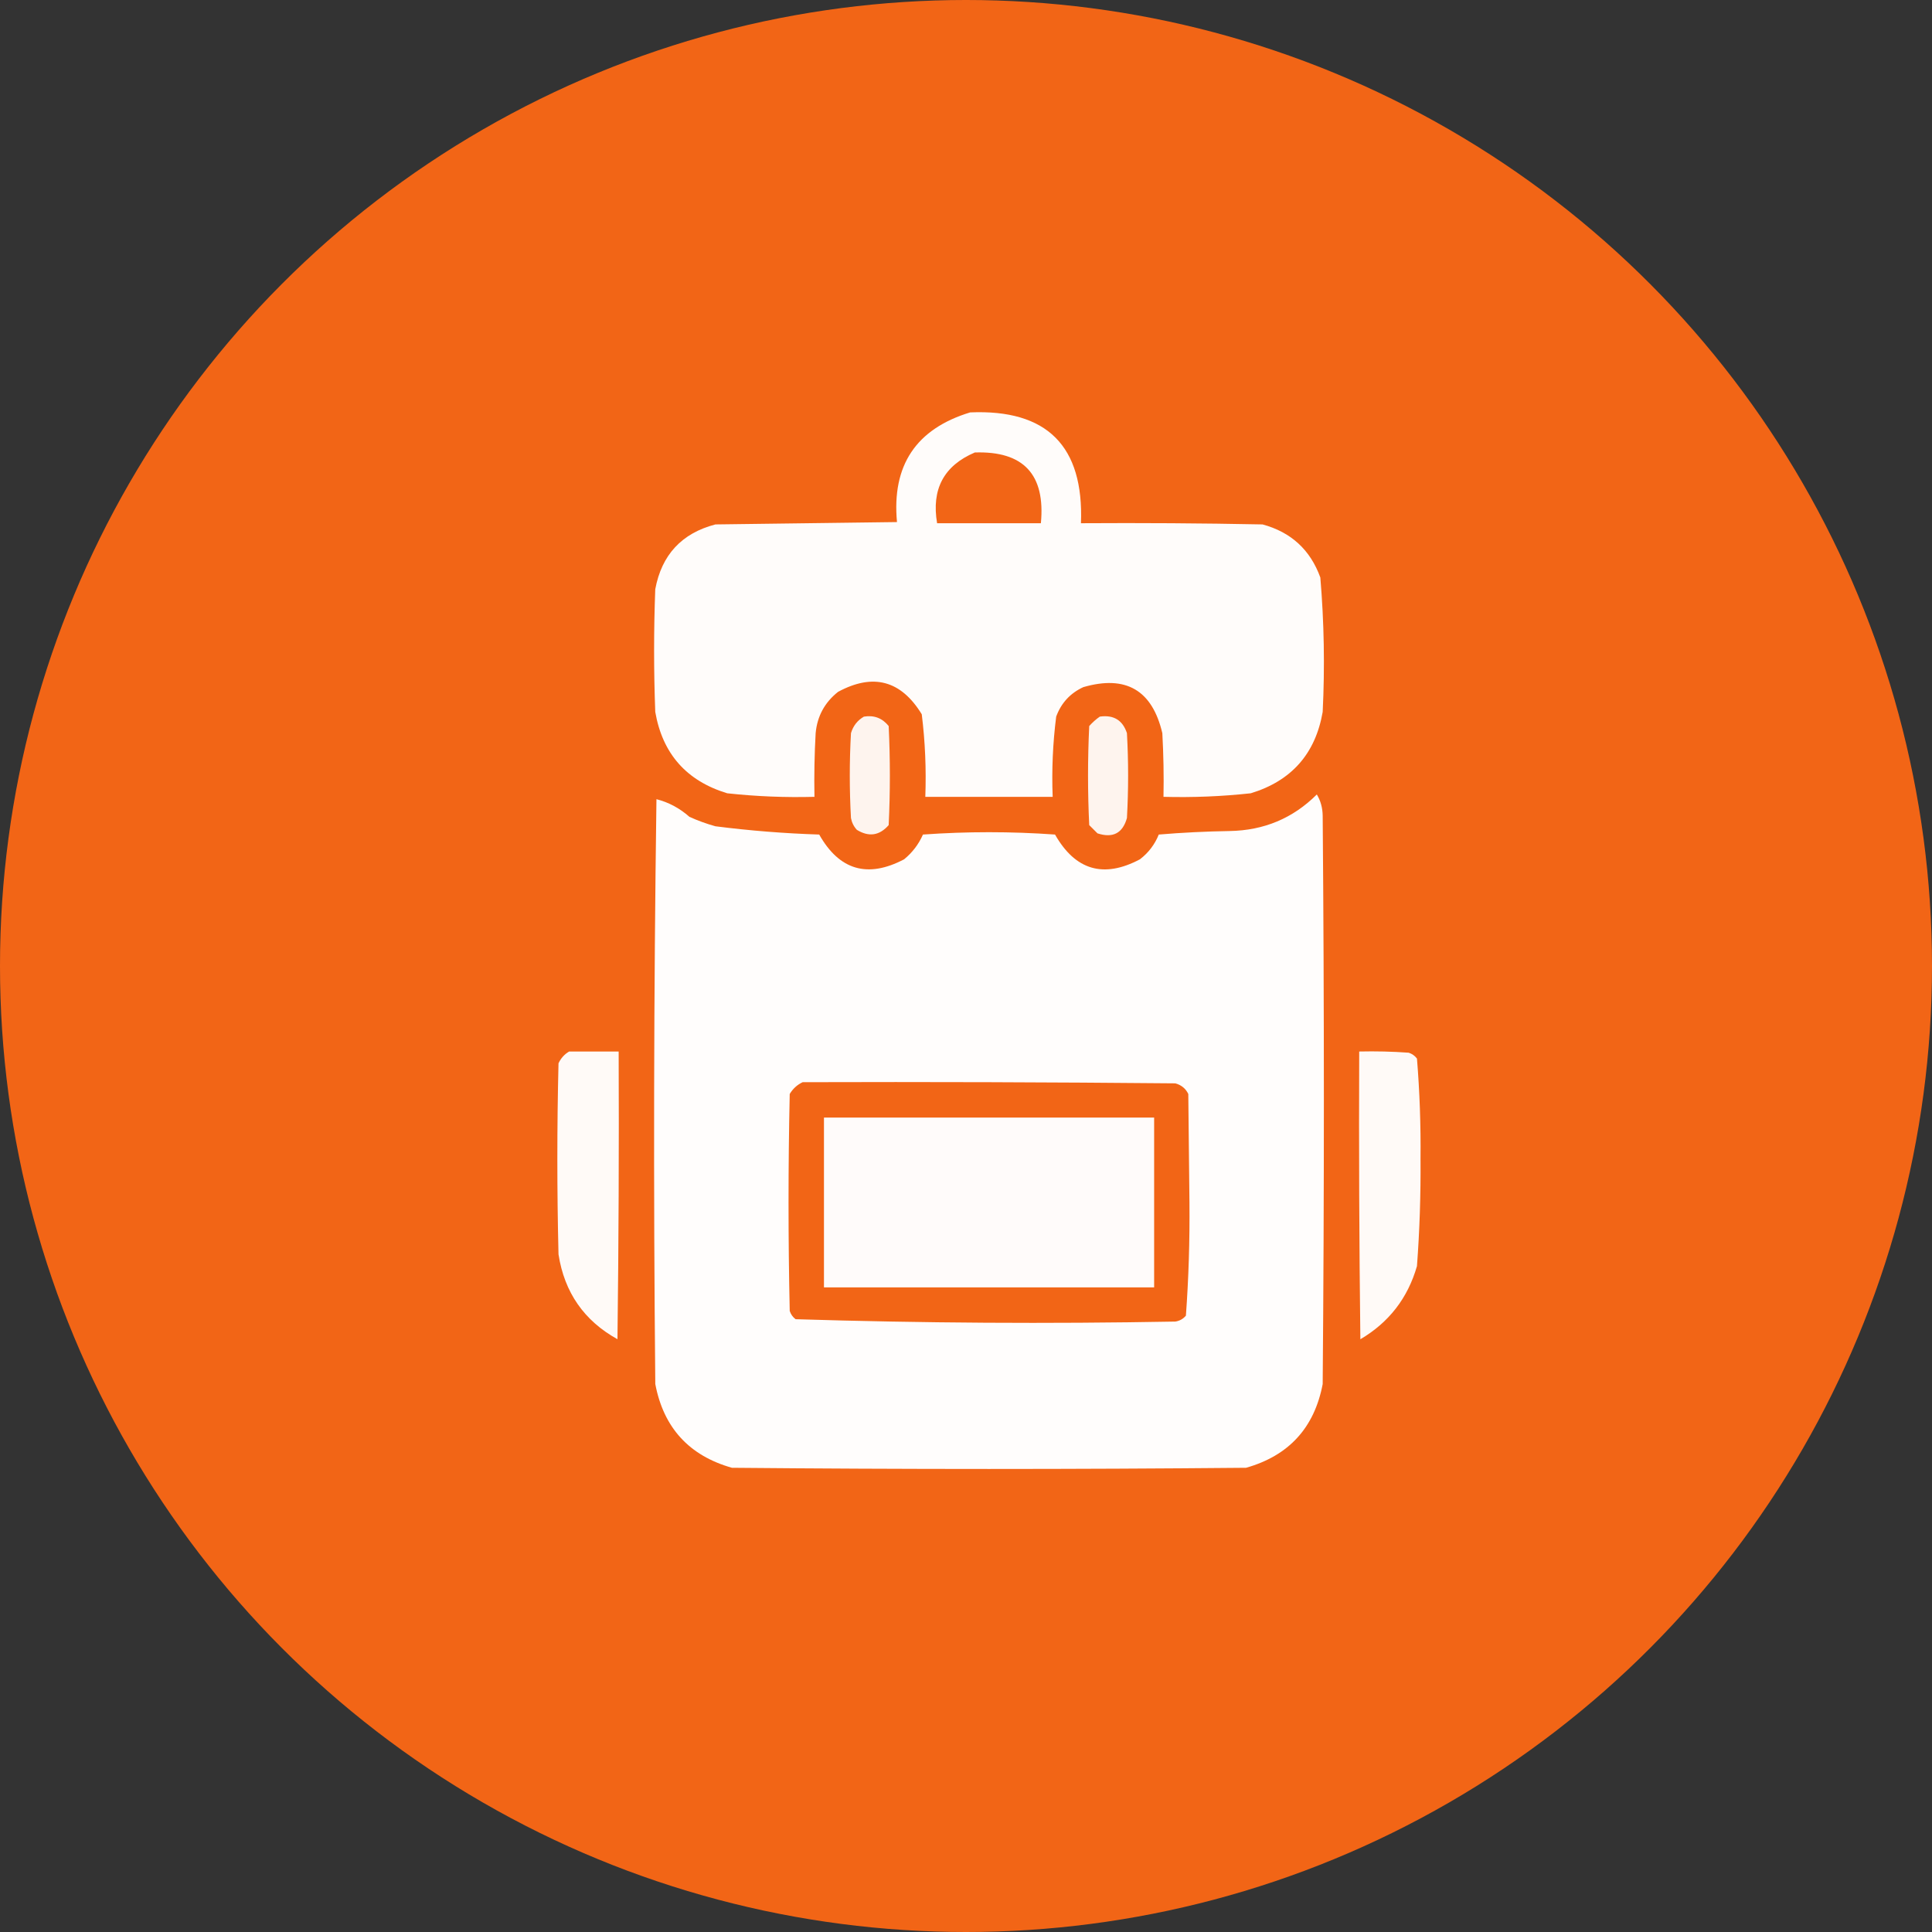
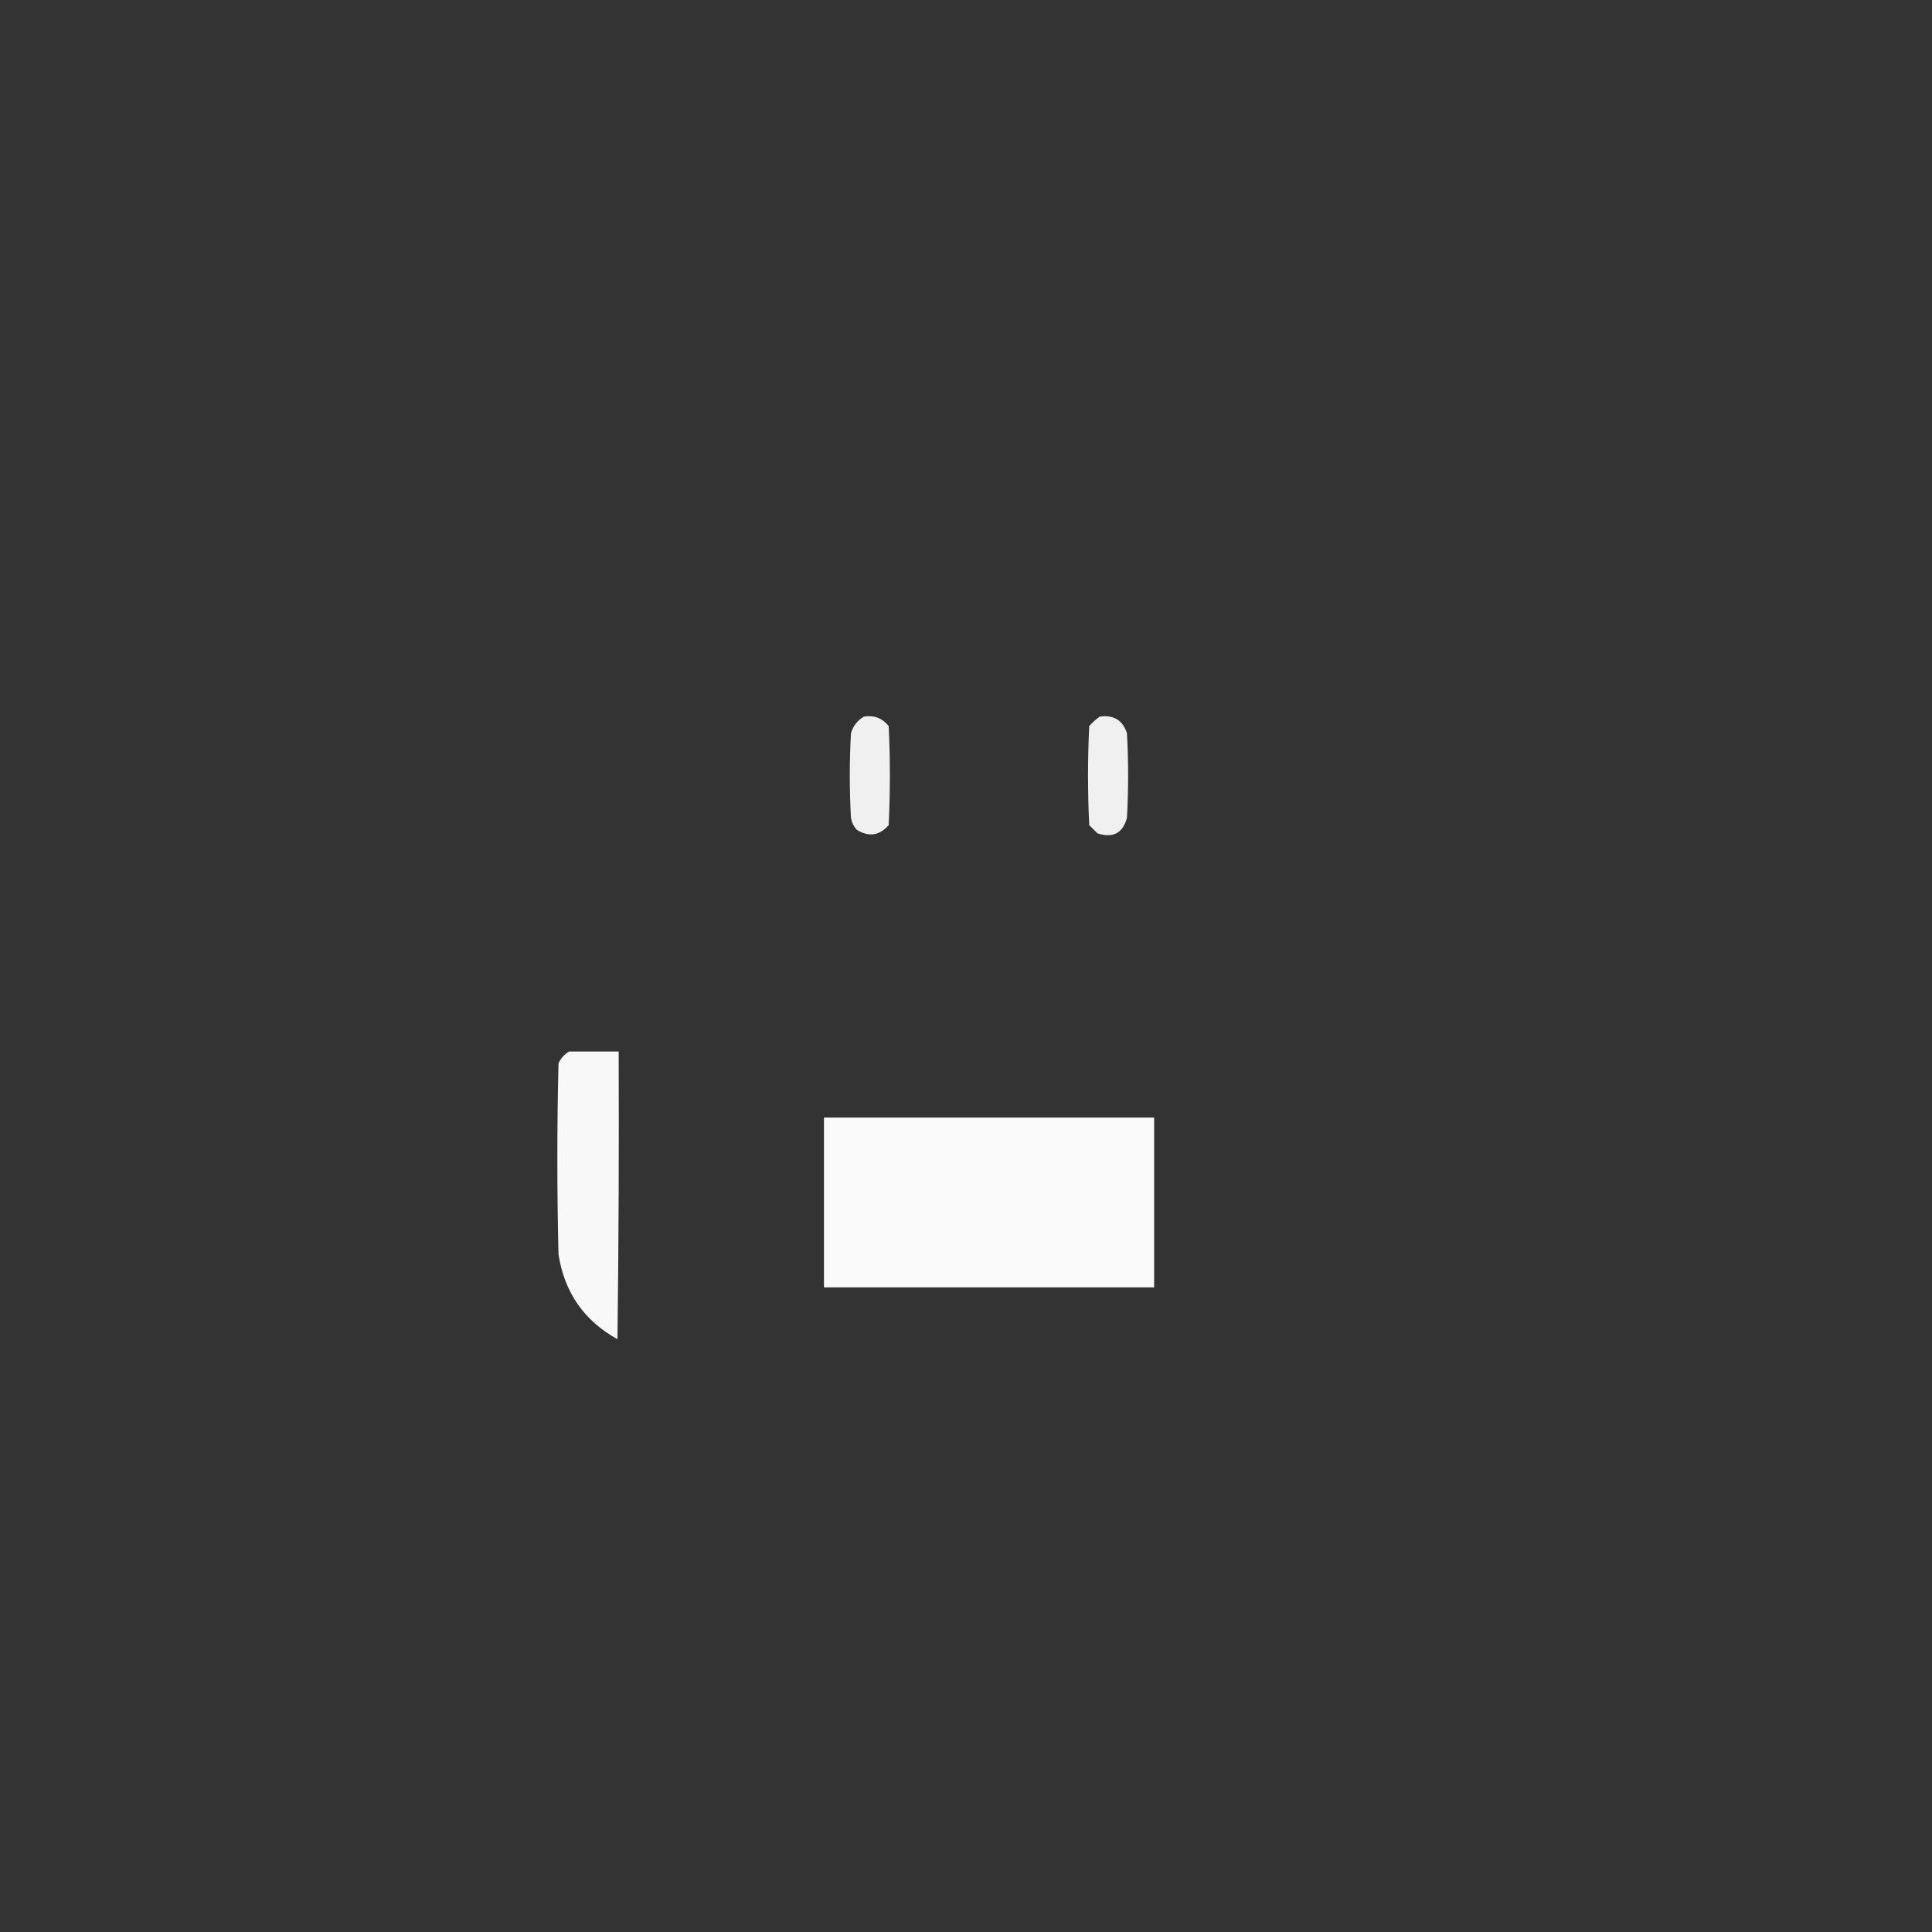
<svg xmlns="http://www.w3.org/2000/svg" width="50" height="50" viewBox="0 0 50 50" fill="none">
  <rect x="0" y="0" width="50" height="50" fill="#333333" stroke="none" />
-   <circle cx="25" cy="25" r="25" fill="#F26516" />
-   <path opacity="0.979" fill-rule="evenodd" clip-rule="evenodd" d="M25.107 10.673C27.096 10.587 28.052 11.543 27.975 13.541C29.542 13.531 31.108 13.541 32.675 13.572C33.412 13.772 33.911 14.23 34.17 14.945C34.268 16.102 34.288 17.262 34.231 18.424C34.043 19.508 33.422 20.21 32.37 20.53C31.619 20.612 30.867 20.642 30.111 20.622C30.122 20.072 30.111 19.523 30.081 18.974C29.82 17.861 29.138 17.464 28.036 17.783C27.697 17.94 27.463 18.194 27.334 18.546C27.247 19.233 27.216 19.925 27.243 20.622C26.144 20.622 25.045 20.622 23.947 20.622C23.973 19.905 23.943 19.193 23.855 18.485C23.318 17.608 22.596 17.415 21.689 17.905C21.344 18.178 21.15 18.534 21.109 18.974C21.078 19.523 21.068 20.072 21.078 20.622C20.323 20.642 19.57 20.612 18.82 20.53C17.767 20.21 17.146 19.508 16.958 18.424C16.918 17.366 16.918 16.308 16.958 15.25C17.123 14.36 17.642 13.8 18.515 13.572C20.081 13.552 21.648 13.531 23.214 13.511C23.077 12.045 23.707 11.099 25.107 10.673ZM25.229 11.71C26.489 11.669 27.058 12.279 26.938 13.541C26.042 13.541 25.147 13.541 24.252 13.541C24.102 12.661 24.427 12.051 25.229 11.71Z" fill="white" />
  <path opacity="0.922" fill-rule="evenodd" clip-rule="evenodd" d="M22.358 18.546C22.621 18.503 22.835 18.585 22.999 18.79C23.04 19.645 23.04 20.499 22.999 21.354C22.76 21.627 22.486 21.667 22.175 21.476C22.096 21.39 22.045 21.288 22.023 21.171C21.982 20.438 21.982 19.706 22.023 18.974C22.08 18.784 22.192 18.642 22.358 18.546Z" fill="white" />
  <path opacity="0.922" fill-rule="evenodd" clip-rule="evenodd" d="M28.463 18.546C28.82 18.495 29.054 18.638 29.165 18.973C29.206 19.706 29.206 20.438 29.165 21.171C29.054 21.565 28.8 21.697 28.402 21.567C28.331 21.496 28.26 21.425 28.189 21.354C28.148 20.499 28.148 19.645 28.189 18.79C28.274 18.695 28.366 18.613 28.463 18.546Z" fill="white" />
-   <path opacity="0.987" fill-rule="evenodd" clip-rule="evenodd" d="M34.079 20.561C34.177 20.722 34.228 20.905 34.231 21.11C34.272 26.013 34.272 30.916 34.231 35.819C34.016 36.951 33.354 37.673 32.248 37.986C27.813 38.027 23.377 38.027 18.942 37.986C17.836 37.673 17.174 36.951 16.959 35.819C16.909 30.773 16.919 25.727 16.989 20.683C17.307 20.764 17.591 20.917 17.843 21.14C18.061 21.239 18.285 21.32 18.515 21.384C19.406 21.498 20.301 21.569 21.201 21.598C21.722 22.521 22.454 22.735 23.398 22.239C23.612 22.064 23.775 21.85 23.886 21.598C25.025 21.517 26.165 21.517 27.304 21.598C27.83 22.523 28.563 22.737 29.501 22.239C29.723 22.069 29.885 21.855 29.989 21.598C30.599 21.547 31.209 21.517 31.821 21.507C32.71 21.492 33.462 21.177 34.079 20.561ZM20.773 28.007C23.988 27.997 27.202 28.007 30.417 28.037C30.573 28.079 30.685 28.171 30.753 28.312C30.763 29.248 30.773 30.184 30.783 31.12C30.792 32.102 30.762 33.078 30.691 34.049C30.62 34.134 30.528 34.185 30.417 34.202C27.138 34.262 23.862 34.242 20.59 34.141C20.517 34.086 20.466 34.015 20.438 33.927C20.397 32.056 20.397 30.184 20.438 28.312C20.52 28.175 20.632 28.073 20.773 28.007Z" fill="white" />
  <path opacity="0.961" fill-rule="evenodd" clip-rule="evenodd" d="M14.729 27.213C15.156 27.213 15.584 27.213 16.011 27.213C16.021 29.695 16.011 32.177 15.98 34.659C15.116 34.18 14.607 33.448 14.454 32.462C14.414 30.814 14.414 29.166 14.454 27.518C14.517 27.385 14.608 27.283 14.729 27.213Z" fill="white" />
-   <path opacity="0.961" fill-rule="evenodd" clip-rule="evenodd" d="M35.176 27.213C35.603 27.203 36.031 27.213 36.457 27.244C36.545 27.272 36.616 27.323 36.671 27.396C36.741 28.256 36.772 29.12 36.763 29.99C36.77 30.919 36.74 31.844 36.671 32.767C36.433 33.595 35.945 34.225 35.206 34.66C35.176 32.178 35.166 29.695 35.176 27.213Z" fill="white" />
  <path opacity="0.974" fill-rule="evenodd" clip-rule="evenodd" d="M21.324 28.922C24.172 28.922 27.021 28.922 29.869 28.922C29.869 30.387 29.869 31.852 29.869 33.317C27.021 33.317 24.172 33.317 21.324 33.317C21.324 31.852 21.324 30.387 21.324 28.922Z" fill="white" />
</svg>